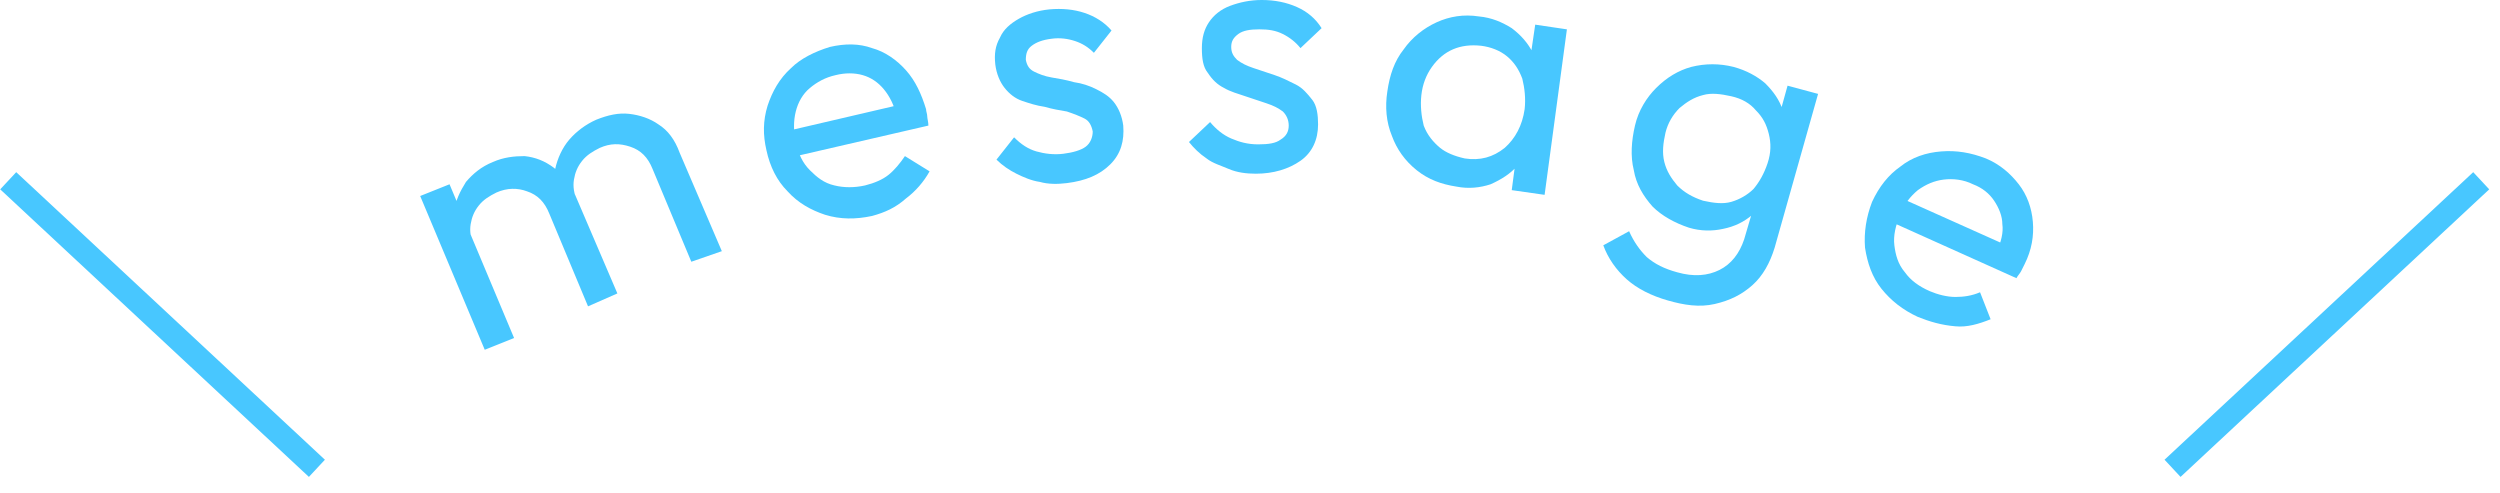
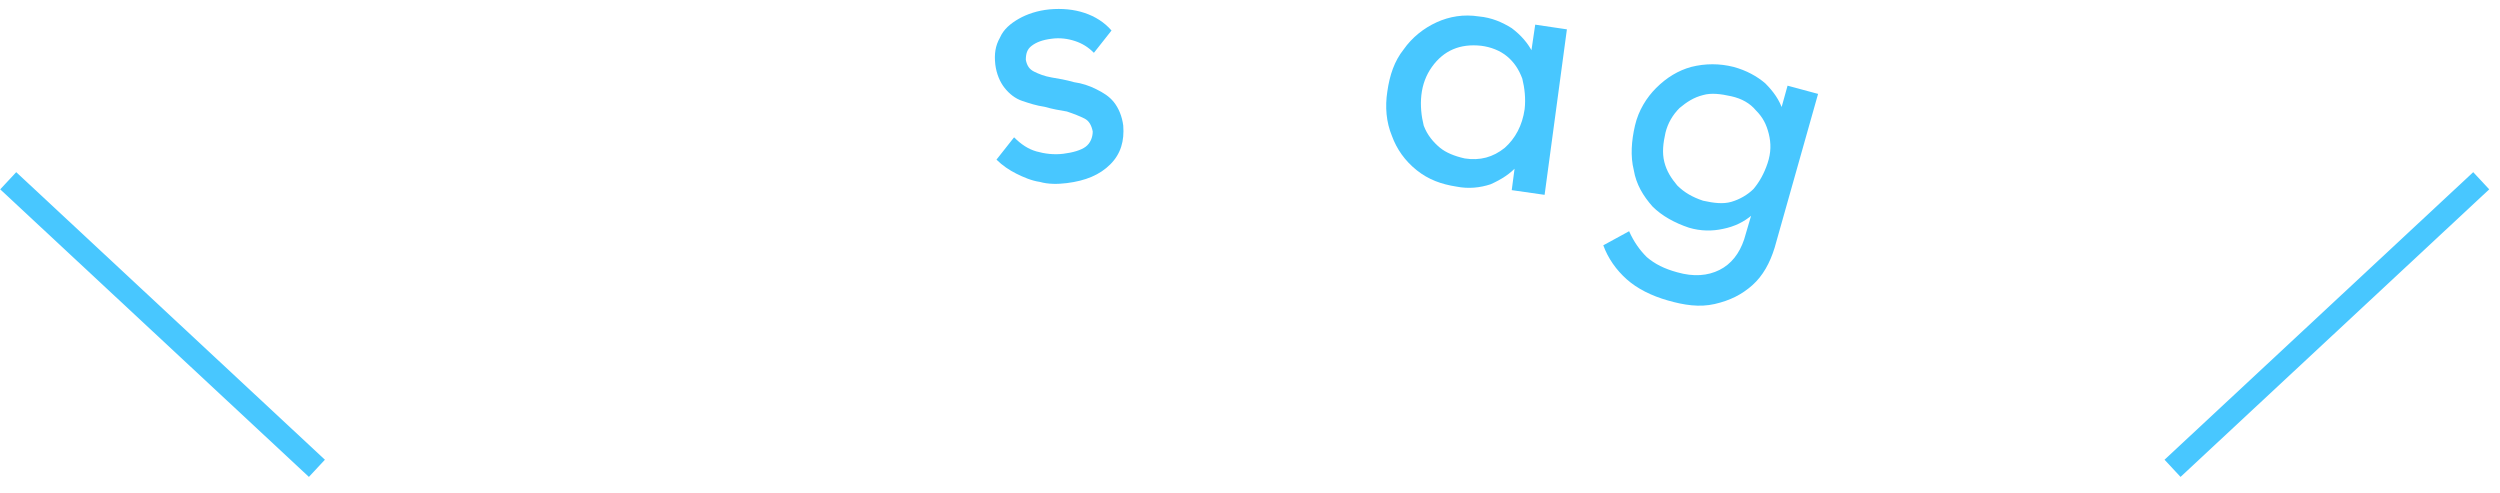
<svg xmlns="http://www.w3.org/2000/svg" version="1.1" id="レイヤー_1" x="0px" y="0px" viewBox="0 0 213 42" style="enable-background:new 0 0 213 42;" xml:space="preserve">
  <style type="text/css">
	.st0{fill:#48C7FF;}
	.st1{fill:none;stroke:#48C7FF;stroke-width:2;stroke-miterlimit:10;}
</style>
  <g>
    <g>
      <g>
-         <path class="st0" d="M41.3,29.8l-5.5-13.1l2.5-1l5.5,13.1L41.3,29.8z M50.1,26.1l-3.3-7.9c-0.4-1-1-1.6-1.9-1.9     c-0.8-0.3-1.7-0.3-2.6,0.1c-0.6,0.3-1.1,0.6-1.5,1.1c-0.4,0.5-0.6,1-0.7,1.6c-0.1,0.6,0,1.2,0.3,1.9l-1.2-0.1     c-0.4-1-0.6-1.9-0.5-2.9c0.1-0.9,0.5-1.7,1-2.5c0.6-0.7,1.3-1.3,2.3-1.7c0.9-0.4,1.8-0.5,2.7-0.5c0.9,0.1,1.7,0.4,2.5,1     c0.7,0.6,1.3,1.3,1.8,2.3l3.6,8.4L50.1,26.1z M58.9,22.3l-3.3-7.9c-0.4-1-1-1.6-1.9-1.9s-1.7-0.3-2.6,0.1     c-0.6,0.3-1.1,0.6-1.5,1.1c-0.4,0.5-0.6,1-0.7,1.6c-0.1,0.6,0,1.2,0.3,1.9l-1.6,0.1c-0.4-1-0.5-2-0.3-2.9     c0.2-0.9,0.6-1.8,1.2-2.5c0.6-0.7,1.4-1.3,2.3-1.7c1-0.4,1.9-0.6,2.8-0.5c0.9,0.1,1.8,0.4,2.5,0.9c0.8,0.5,1.4,1.3,1.8,2.4     l3.6,8.4L58.9,22.3z" />
-         <path class="st0" d="M74.3,18.4c-1.4,0.3-2.7,0.3-4-0.1c-1.2-0.4-2.3-1-3.2-2c-0.9-0.9-1.5-2.1-1.8-3.5C65,11.5,65,10.3,65.4,9     c0.4-1.2,1-2.3,2-3.2C68.2,5,69.4,4.4,70.7,4c1.3-0.3,2.5-0.3,3.6,0.1c1.1,0.3,2.1,1,2.9,1.9s1.3,2,1.7,3.3     c0,0.2,0.1,0.4,0.1,0.6c0,0.2,0.1,0.5,0.1,0.8l-11.7,2.7l-0.5-2.2l10.3-2.4l-0.8,1.1c-0.2-0.9-0.6-1.7-1.1-2.3     c-0.5-0.6-1.1-1-1.8-1.2c-0.7-0.2-1.5-0.2-2.3,0c-0.9,0.2-1.6,0.6-2.2,1.1c-0.6,0.5-1,1.2-1.2,2c-0.2,0.8-0.2,1.7,0,2.6     c0.2,1,0.6,1.8,1.2,2.4c0.6,0.6,1.2,1.1,2.1,1.3c0.8,0.2,1.7,0.2,2.6,0c0.8-0.2,1.5-0.5,2-0.9s1-1,1.4-1.6l2.1,1.3     c-0.5,0.9-1.2,1.7-2,2.3C76.3,17.7,75.4,18.1,74.3,18.4z" />
        <path class="st0" d="M90.9,15.6c-0.8,0.1-1.6,0.1-2.3-0.1c-0.7-0.1-1.4-0.4-2-0.7c-0.6-0.3-1.2-0.7-1.7-1.2l1.5-1.9     c0.6,0.6,1.2,1,1.9,1.2c0.7,0.2,1.5,0.3,2.3,0.2c0.8-0.1,1.5-0.3,1.9-0.6c0.4-0.3,0.6-0.8,0.6-1.3c-0.1-0.5-0.3-0.9-0.7-1.1     c-0.4-0.2-0.9-0.4-1.5-0.6c-0.6-0.1-1.2-0.2-1.9-0.4c-0.7-0.1-1.3-0.3-1.9-0.5s-1.1-0.6-1.5-1.1s-0.7-1.2-0.8-2     c-0.1-0.9,0-1.6,0.4-2.3c0.3-0.7,0.9-1.2,1.6-1.6c0.7-0.4,1.6-0.7,2.6-0.8c1.1-0.1,2.1,0,3,0.3c0.9,0.3,1.7,0.8,2.3,1.5l-1.5,1.9     c-0.5-0.5-1-0.8-1.6-1c-0.6-0.2-1.3-0.3-2-0.2c-0.8,0.1-1.3,0.3-1.7,0.6c-0.4,0.3-0.5,0.7-0.5,1.2c0.1,0.5,0.3,0.8,0.7,1     c0.4,0.2,0.9,0.4,1.5,0.5c0.6,0.1,1.2,0.2,1.9,0.4c0.7,0.1,1.3,0.3,1.9,0.6s1.1,0.6,1.5,1.1s0.7,1.2,0.8,2     c0.1,1.3-0.2,2.4-1.1,3.3C93.7,14.9,92.5,15.4,90.9,15.6z" />
-         <path class="st0" d="M107,14.8c-0.8,0-1.6-0.1-2.3-0.4s-1.4-0.5-1.9-0.9c-0.6-0.4-1.1-0.9-1.5-1.4l1.8-1.7     c0.5,0.6,1.1,1.1,1.8,1.4c0.7,0.3,1.4,0.5,2.3,0.5s1.5-0.1,1.9-0.4c0.5-0.3,0.7-0.7,0.7-1.2s-0.2-0.9-0.5-1.2     c-0.4-0.3-0.8-0.5-1.4-0.7c-0.6-0.2-1.2-0.4-1.8-0.6c-0.6-0.2-1.3-0.4-1.8-0.7c-0.6-0.3-1-0.7-1.4-1.3c-0.4-0.5-0.5-1.2-0.5-2.1     c0-0.9,0.2-1.6,0.6-2.2c0.4-0.6,1-1.1,1.8-1.4c0.8-0.3,1.7-0.5,2.7-0.5c1.1,0,2.1,0.2,3,0.6c0.9,0.4,1.6,1,2.1,1.8l-1.8,1.7     c-0.4-0.5-0.9-0.9-1.5-1.2c-0.6-0.3-1.2-0.4-2-0.4c-0.8,0-1.4,0.1-1.8,0.4c-0.4,0.3-0.6,0.6-0.6,1.1c0,0.5,0.2,0.8,0.5,1.1     c0.4,0.3,0.8,0.5,1.4,0.7c0.6,0.2,1.2,0.4,1.8,0.6c0.6,0.2,1.2,0.5,1.8,0.8c0.6,0.3,1,0.8,1.4,1.3c0.4,0.5,0.5,1.3,0.5,2.1     c0,1.3-0.5,2.4-1.5,3.1C109.8,14.4,108.5,14.8,107,14.8z" />
        <path class="st0" d="M124.1,15.9c-1.3-0.2-2.4-0.6-3.4-1.4c-1-0.8-1.7-1.8-2.1-2.9c-0.5-1.2-0.6-2.5-0.4-3.8     c0.2-1.4,0.6-2.6,1.4-3.6c0.7-1,1.7-1.8,2.8-2.3s2.3-0.7,3.6-0.5c1.1,0.1,2,0.5,2.8,1c0.8,0.6,1.4,1.3,1.8,2.1     c0.4,0.8,0.6,1.8,0.5,2.8l-0.6,4.2c-0.2,1-0.6,1.9-1.2,2.6c-0.6,0.7-1.4,1.2-2.3,1.6C126.1,16,125.1,16.1,124.1,15.9z      M124.8,13.5c1.3,0.2,2.4-0.1,3.4-0.9c0.9-0.8,1.5-1.9,1.7-3.3c0.1-0.9,0-1.8-0.2-2.6c-0.3-0.8-0.7-1.4-1.3-1.9     c-0.6-0.5-1.4-0.8-2.2-0.9c-0.9-0.1-1.7,0-2.4,0.3s-1.3,0.8-1.8,1.5c-0.5,0.7-0.8,1.5-0.9,2.4c-0.1,0.9,0,1.8,0.2,2.6     c0.3,0.8,0.8,1.4,1.4,1.9C123.2,13,123.9,13.3,124.8,13.5z M128.8,16.2l0.5-3.8l1-3.4l0-3.5l0.5-3.4l2.7,0.4l-1.9,14.1     L128.8,16.2z" />
        <path class="st0" d="M142.1,25.6c-1.4-0.4-2.6-1-3.5-1.8c-0.9-0.8-1.6-1.8-2-2.9l2.2-1.2c0.4,0.9,0.9,1.6,1.5,2.2     c0.7,0.6,1.5,1,2.6,1.3c1.4,0.4,2.6,0.3,3.6-0.2s1.7-1.4,2.1-2.6l1-3.4l1.3-2.9l0.4-3.2l1-3.6l2.6,0.7l-3.7,13.1     c-0.4,1.3-1,2.4-1.9,3.2c-0.9,0.8-1.9,1.3-3.2,1.6S143.5,26,142.1,25.6z M143.9,19.4c-1.2-0.4-2.3-1-3.1-1.8     c-0.8-0.9-1.4-1.9-1.6-3.1c-0.3-1.2-0.2-2.5,0.1-3.8s1-2.4,1.8-3.2c0.9-0.9,1.9-1.5,3-1.8c1.2-0.3,2.4-0.3,3.6,0     c1.1,0.3,2,0.8,2.7,1.4c0.7,0.7,1.2,1.4,1.5,2.3c0.3,0.9,0.3,1.9,0,2.9l-1,3.6c-0.3,1-0.9,1.8-1.6,2.4c-0.7,0.6-1.5,1-2.5,1.2     C145.9,19.7,144.9,19.7,143.9,19.4z M145.1,17.1c0.9,0.2,1.7,0.3,2.4,0.1c0.7-0.2,1.4-0.6,1.9-1.1c0.5-0.6,0.9-1.3,1.2-2.2     s0.3-1.7,0.1-2.5c-0.2-0.8-0.5-1.4-1.1-2c-0.5-0.6-1.2-1-2.1-1.2c-0.9-0.2-1.7-0.3-2.4-0.1c-0.8,0.2-1.4,0.6-2,1.1     c-0.6,0.6-1,1.3-1.2,2.1c-0.2,0.9-0.3,1.7-0.1,2.5c0.2,0.8,0.6,1.4,1.1,2C143.5,16.4,144.2,16.8,145.1,17.1z" />
-         <path class="st0" d="M163.4,27c-1.3-0.6-2.3-1.4-3.1-2.4c-0.8-1-1.2-2.2-1.4-3.5c-0.1-1.3,0.1-2.6,0.6-3.9c0.6-1.3,1.4-2.3,2.4-3     c1-0.8,2.2-1.2,3.5-1.3c1.3-0.1,2.5,0.1,3.8,0.6c1.2,0.5,2.1,1.3,2.8,2.2s1.1,2,1.2,3.2c0.1,1.2-0.1,2.4-0.7,3.6     c-0.1,0.2-0.2,0.4-0.3,0.6c-0.1,0.2-0.3,0.4-0.4,0.6l-10.9-4.9l0.9-2l9.6,4.3l-1.3,0.4c0.4-0.9,0.6-1.7,0.5-2.4     c0-0.7-0.3-1.4-0.7-2c-0.4-0.6-1-1.1-1.8-1.4c-0.8-0.4-1.7-0.5-2.5-0.4c-0.8,0.1-1.5,0.4-2.2,0.9c-0.6,0.5-1.2,1.2-1.5,2.1     c-0.4,0.9-0.6,1.8-0.5,2.6c0.1,0.8,0.3,1.6,0.9,2.3c0.5,0.7,1.2,1.2,2.1,1.6c0.7,0.3,1.5,0.5,2.2,0.5c0.7,0,1.4-0.1,2.1-0.4     l0.9,2.3c-1,0.4-2,0.7-3,0.6C165.4,27.7,164.4,27.4,163.4,27z" />
      </g>
    </g>
    <line class="st1" x1="0.7" y1="15.4" x2="27" y2="39.9" />
    <line class="st1" x1="211.4" y1="15.4" x2="185.1" y2="39.9" />
  </g>
</svg>